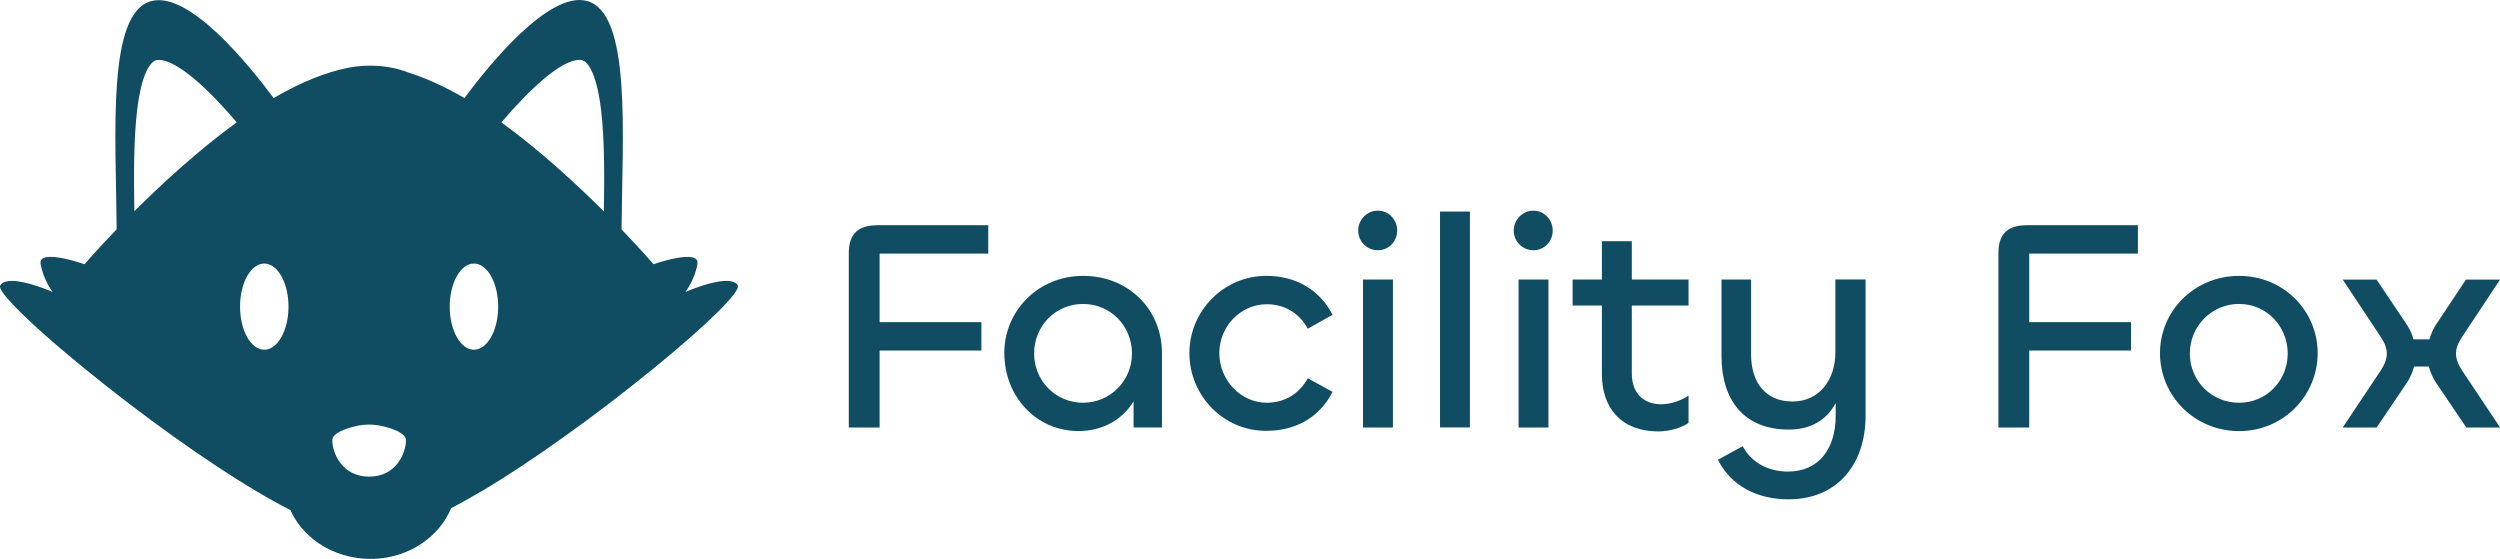
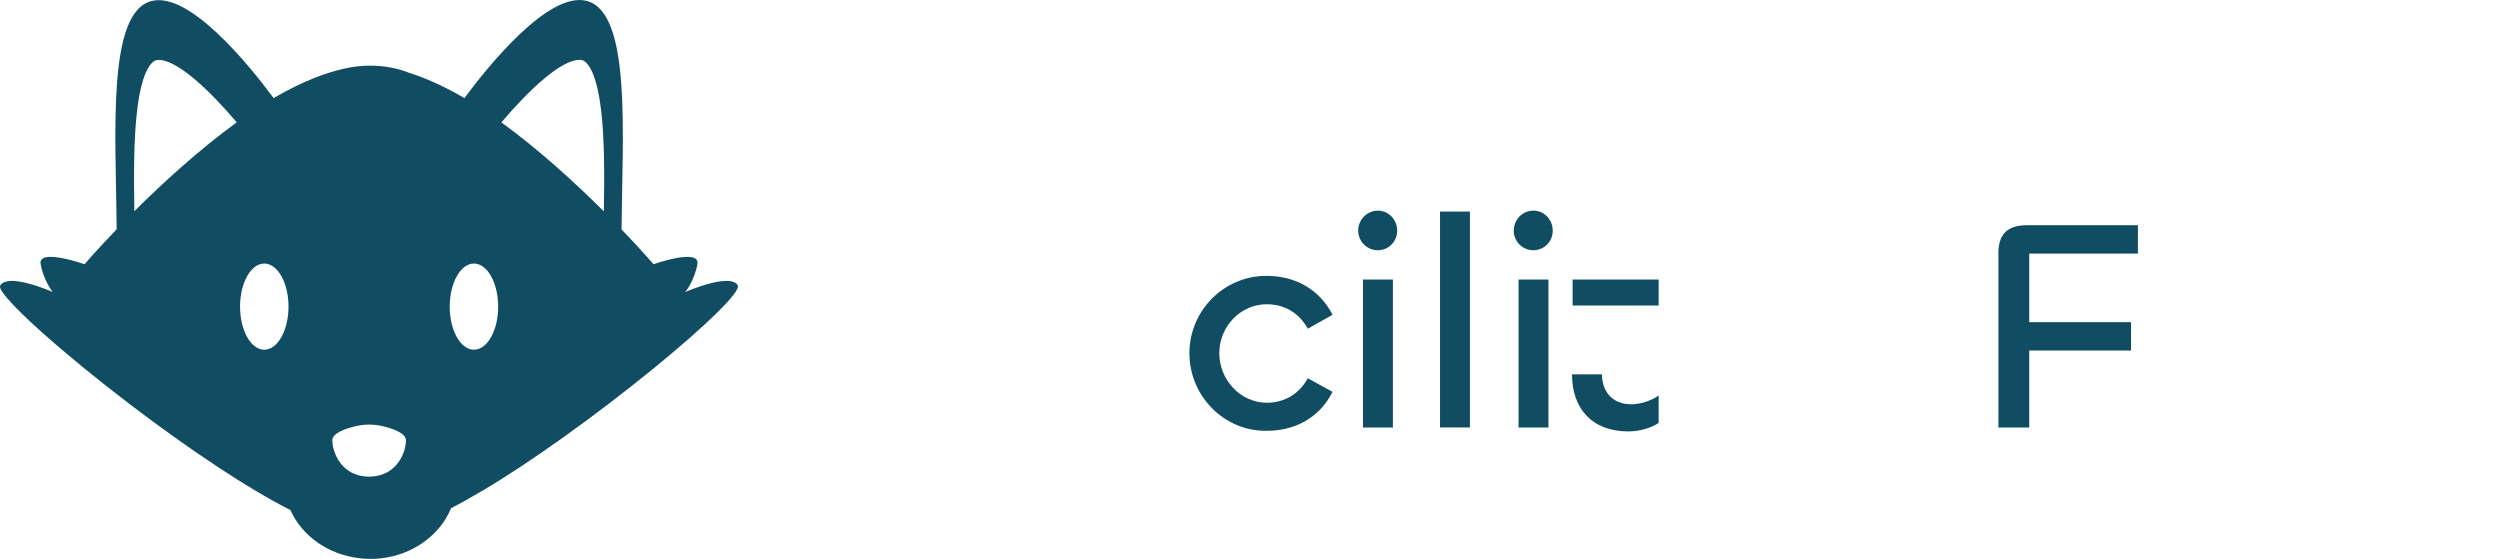
<svg xmlns="http://www.w3.org/2000/svg" id="Layer_2" data-name="Layer 2" viewBox="0 0 409.7 91.61">
  <defs>
    <style>
      .cls-1 {
        fill: #114d62;
        stroke-width: 0px;
      }
    </style>
  </defs>
  <g id="logo">
    <g>
      <g>
-         <path class="cls-1" d="M139.1,70.06v-28.6c0-2.82,1.24-4.55,4.65-4.55h18.21v4.65h-17.81v11.23h16.68v4.65h-16.68v12.62h-5.05Z" />
-         <path class="cls-1" d="M164.58,57.88c0-6.93,5.54-12.67,12.92-12.67s12.92,5.44,12.92,12.67v12.17h-4.65v-4.26c-1.83,2.97-5.05,4.85-9.01,4.85-7.03,0-12.17-5.74-12.17-12.77ZM185.51,57.93c0-4.45-3.46-8.12-8.02-8.12s-8.02,3.66-8.02,8.12,3.51,8.07,8.02,8.07,8.02-3.66,8.02-8.07Z" />
        <path class="cls-1" d="M194.92,57.88c0-6.98,5.69-12.72,12.67-12.67,4.45,0,8.56,2.03,10.79,6.38l-4.06,2.28c-1.43-2.62-3.86-4.01-6.73-4.01-4.26,0-7.77,3.61-7.77,8.02s3.51,8.12,7.77,8.12c2.87,0,5.29-1.39,6.73-4.01l4.06,2.23c-2.23,4.4-6.33,6.38-10.79,6.38-6.98.1-12.67-5.69-12.67-12.72Z" />
        <path class="cls-1" d="M222.58,37.79c0-1.78,1.44-3.27,3.22-3.27s3.17,1.48,3.17,3.27-1.39,3.22-3.17,3.22-3.22-1.44-3.22-3.22ZM228.27,45.81v24.25h-4.9v-24.25h4.9Z" />
        <path class="cls-1" d="M240.89,34.67v35.38h-4.9v-35.38h4.9Z" />
        <path class="cls-1" d="M248.07,37.79c0-1.78,1.44-3.27,3.22-3.27s3.17,1.48,3.17,3.27-1.39,3.22-3.17,3.22-3.22-1.44-3.22-3.22ZM253.76,45.81v24.25h-4.9v-24.25h4.9Z" />
-         <path class="cls-1" d="M262.52,61.35v-11.28h-4.8v-4.26h4.8v-6.28h4.9v6.28h9.3v4.26h-9.3v11.13c0,3.17,1.88,5.05,4.8,5.05,1.58,0,3.32-.59,4.5-1.44v4.5c-1.24.84-3.17,1.39-4.95,1.39-6.04,0-9.25-3.81-9.25-9.35Z" />
-         <path class="cls-1" d="M281.53,75.35l4.06-2.23c1.39,2.62,4.11,4.16,7.42,4.16,5.15,0,7.82-3.86,7.82-9.1v-2.13c-1.43,2.72-4.01,4.35-7.67,4.35-7.42,0-11.04-4.9-11.04-12.02v-12.57h4.85v12.32c0,4.55,2.38,7.67,6.78,7.67s7.03-3.56,7.03-8.02v-11.98h4.95v22.32c0,8.12-4.75,13.71-12.62,13.71-5.15,0-9.4-2.18-11.58-6.48Z" />
+         <path class="cls-1" d="M262.52,61.35v-11.28h-4.8v-4.26h4.8v-6.28v6.28h9.3v4.26h-9.3v11.13c0,3.17,1.88,5.05,4.8,5.05,1.58,0,3.32-.59,4.5-1.44v4.5c-1.24.84-3.17,1.39-4.95,1.39-6.04,0-9.25-3.81-9.25-9.35Z" />
        <path class="cls-1" d="M327.5,70.06v-28.6c0-2.82,1.24-4.55,4.65-4.55h18.21v4.65h-17.81v11.23h16.68v4.65h-16.68v12.62h-5.05Z" />
-         <path class="cls-1" d="M353.98,57.88c0-6.98,5.69-12.67,12.97-12.67s12.87,5.74,12.87,12.67-5.59,12.77-12.87,12.77-12.97-5.74-12.97-12.77ZM374.91,57.93c0-4.45-3.46-8.12-7.97-8.12s-8.07,3.66-8.07,8.12,3.51,8.07,8.07,8.07,7.97-3.66,7.97-8.07Z" />
-         <path class="cls-1" d="M383.92,70.06l6.14-9.2c.74-1.09,1.09-2.03,1.09-2.92,0-.84-.3-1.68-.99-2.72l-6.23-9.4h5.54l4.95,7.37c.49.74.89,1.58,1.09,2.42h2.62c.25-.84.59-1.68,1.09-2.42l4.9-7.37h5.59l-6.23,9.4c-.69,1.04-.99,1.88-.99,2.72,0,.89.35,1.83,1.09,2.92l6.14,9.2h-5.54l-4.95-7.32c-.54-.84-.94-1.73-1.19-2.67h-2.42c-.25.94-.64,1.83-1.19,2.67l-4.95,7.32h-5.54Z" />
      </g>
      <path class="cls-1" d="M120.95,46.81c-.29-.52-.93-.78-1.92-.78-.73,0-1.59.15-2.44.36-.07.02-.13.03-.2.05-.03,0-.06.02-.09.02-2.06.54-3.99,1.4-3.99,1.4,0,0,1.49-1.86,1.98-4.56.5-2.71-7.19,0-7.19,0,0,0-1.98-2.31-5.24-5.7.13-15.6,1.65-35.53-5.7-37.45-6.25-1.63-16.14,10.65-20.05,15.92-3.64-2.12-6.68-3.39-9.09-4.15-1.83-.73-4.01-1.16-6.36-1.16-1.49,0-2.92.17-4.24.49-2.64.57-6.54,1.88-11.58,4.82C40.92,10.78,31.06-1.45,24.82.17c-7.34,1.91-5.83,21.8-5.7,37.4-3.28,3.41-5.27,5.73-5.27,5.73,0,0-7.68-2.71-7.19,0,.47,2.56,1.83,4.36,1.97,4.55-.39-.17-4.23-1.82-6.68-1.82-.44,0-.81.06-1.12.16-.03,0-.06.02-.09.03-.04.01-.07.03-.11.05-.04.02-.09.04-.13.06-.02.01-.04.03-.06.04-.05.03-.09.06-.13.09-.01.01-.03.03-.04.04-.04.04-.09.08-.12.12,0,0-.01.02-.02.03-.04.05-.07.1-.1.15,0,0,0,0,0,0-.02.03-.03.07-.03.11,0,.01,0,.03,0,.04,0,.03,0,.06,0,.1,0,.02.01.04.02.06,0,.03.02.07.03.11,0,.03.02.05.03.08.02.04.04.08.06.12.01.03.03.06.04.09.03.05.06.1.09.15.02.03.03.05.05.08.05.07.1.15.15.23,0,0,.01.02.02.02,1.52,2.17,6.44,6.76,13.37,12.41,9.55,7.79,20.07,15.3,28.13,20.09h.01s0,0,0,0c0,0,0,0,0,0,1.89,1.13,3.71,2.14,5.4,3h.02s0,.01,0,.01l.17.09c1.88,4.2,6.15,7.29,11.29,7.89.09.01.19.02.28.03.07,0,.13.01.2.02.18.02.37.03.55.04.03,0,.05,0,.08,0,.22,0,.43.02.65.02,0,0,.02,0,.03,0,0,0,.01,0,.02,0,.06,0,.13,0,.19,0,.11,0,.23,0,.34,0,5.83-.2,10.76-3.59,12.71-8.31,1.58-.81,3.25-1.75,4.99-2.79,0,0,0,.01,0,.02h0s.01,0,.01,0c8.06-4.79,18.58-12.31,28.13-20.09,8.81-7.18,14.37-12.66,13.84-13.62ZM22.47,18.1c.84-7.1,2.6-8.09,3.12-8.23.13-.03.26-.05.42-.05,3.04,0,8.29,4.92,12.78,10.23-6.31,4.59-12.26,10.07-16.77,14.56-.1-5.93-.11-11.81.45-16.51ZM43.31,57.31c-2.19,0-3.97-3.16-3.97-7.06s1.78-7.06,3.97-7.06,3.97,3.16,3.97,7.06-1.78,7.06-3.97,7.06ZM60.49,78.11c-4.5,0-6.03-3.96-6.03-5.95,0-1.17,2.1-1.91,3.83-2.32,1.45-.34,2.96-.34,4.41,0,1.72.41,3.83,1.15,3.83,2.32,0,1.98-1.53,5.95-6.03,5.95ZM94.97,9.8c.16,0,.29.02.42.05.52.14,2.28,1.13,3.12,8.23.56,4.71.55,10.62.45,16.56-4.51-4.49-10.47-9.99-16.79-14.58,4.5-5.32,9.76-10.25,12.8-10.25ZM77.67,57.31c-2.19,0-3.97-3.16-3.97-7.06s1.78-7.06,3.97-7.06,3.97,3.16,3.97,7.06-1.78,7.06-3.97,7.06Z" />
    </g>
  </g>
</svg>